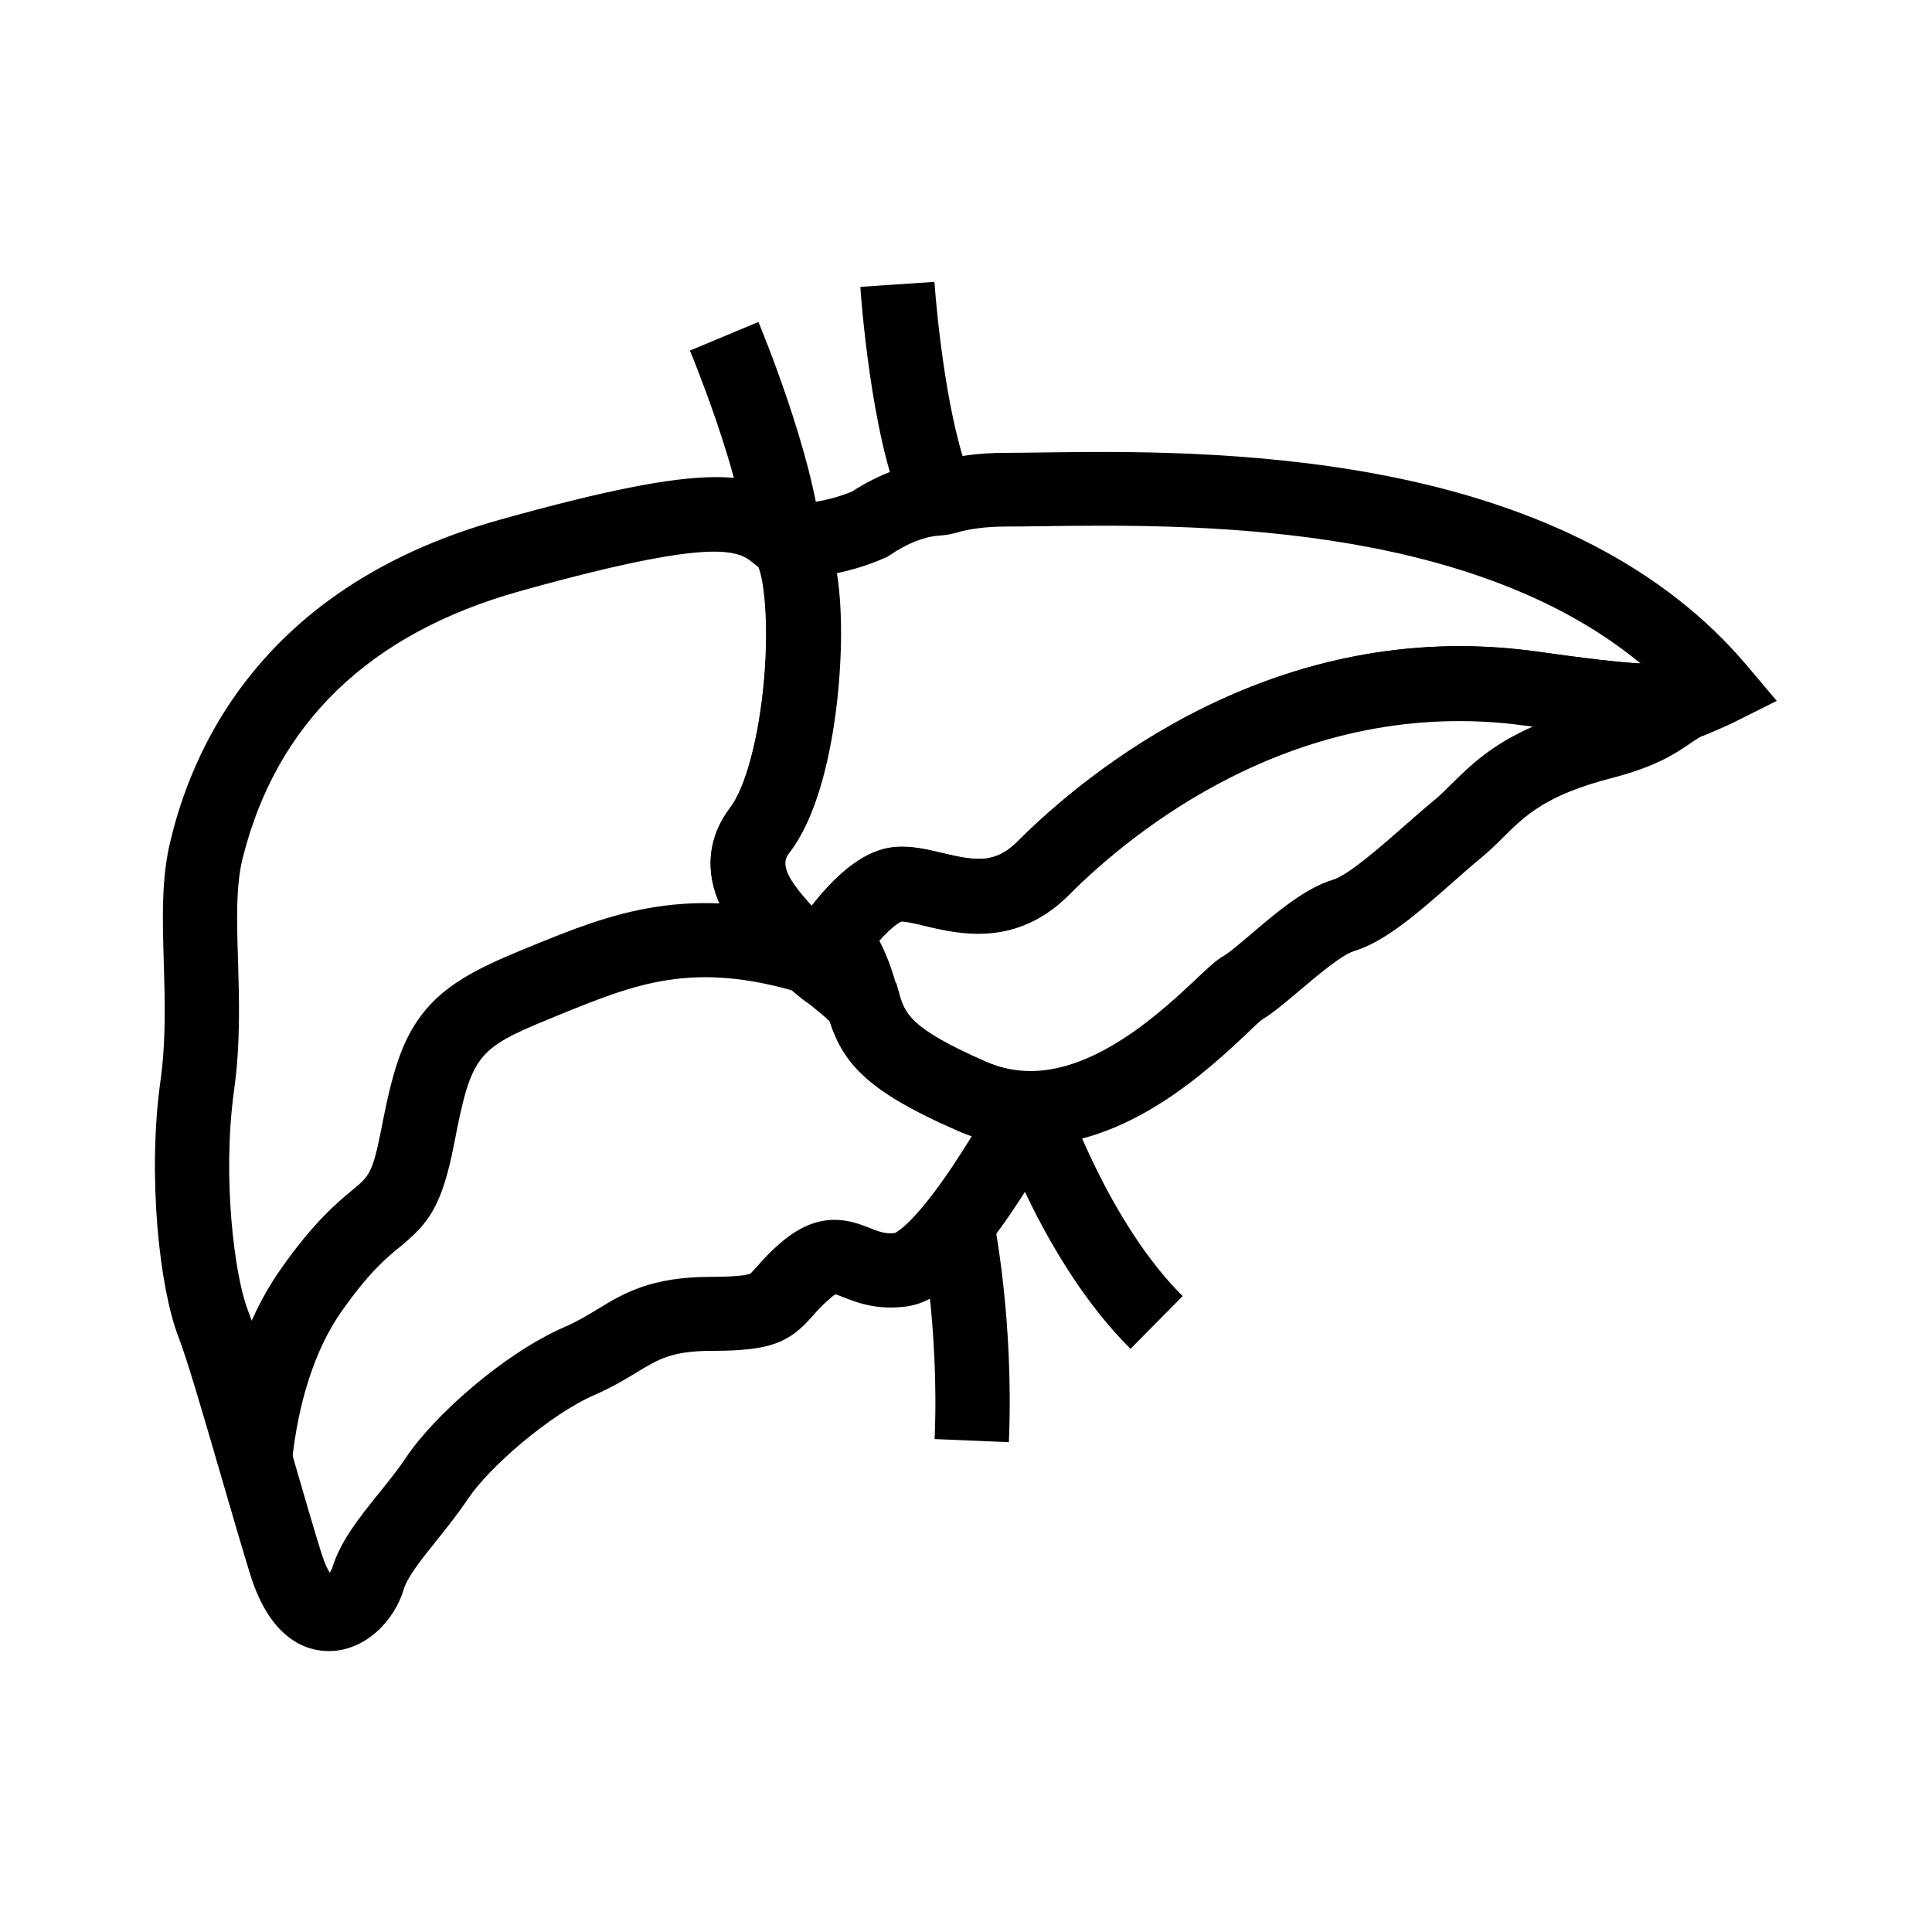
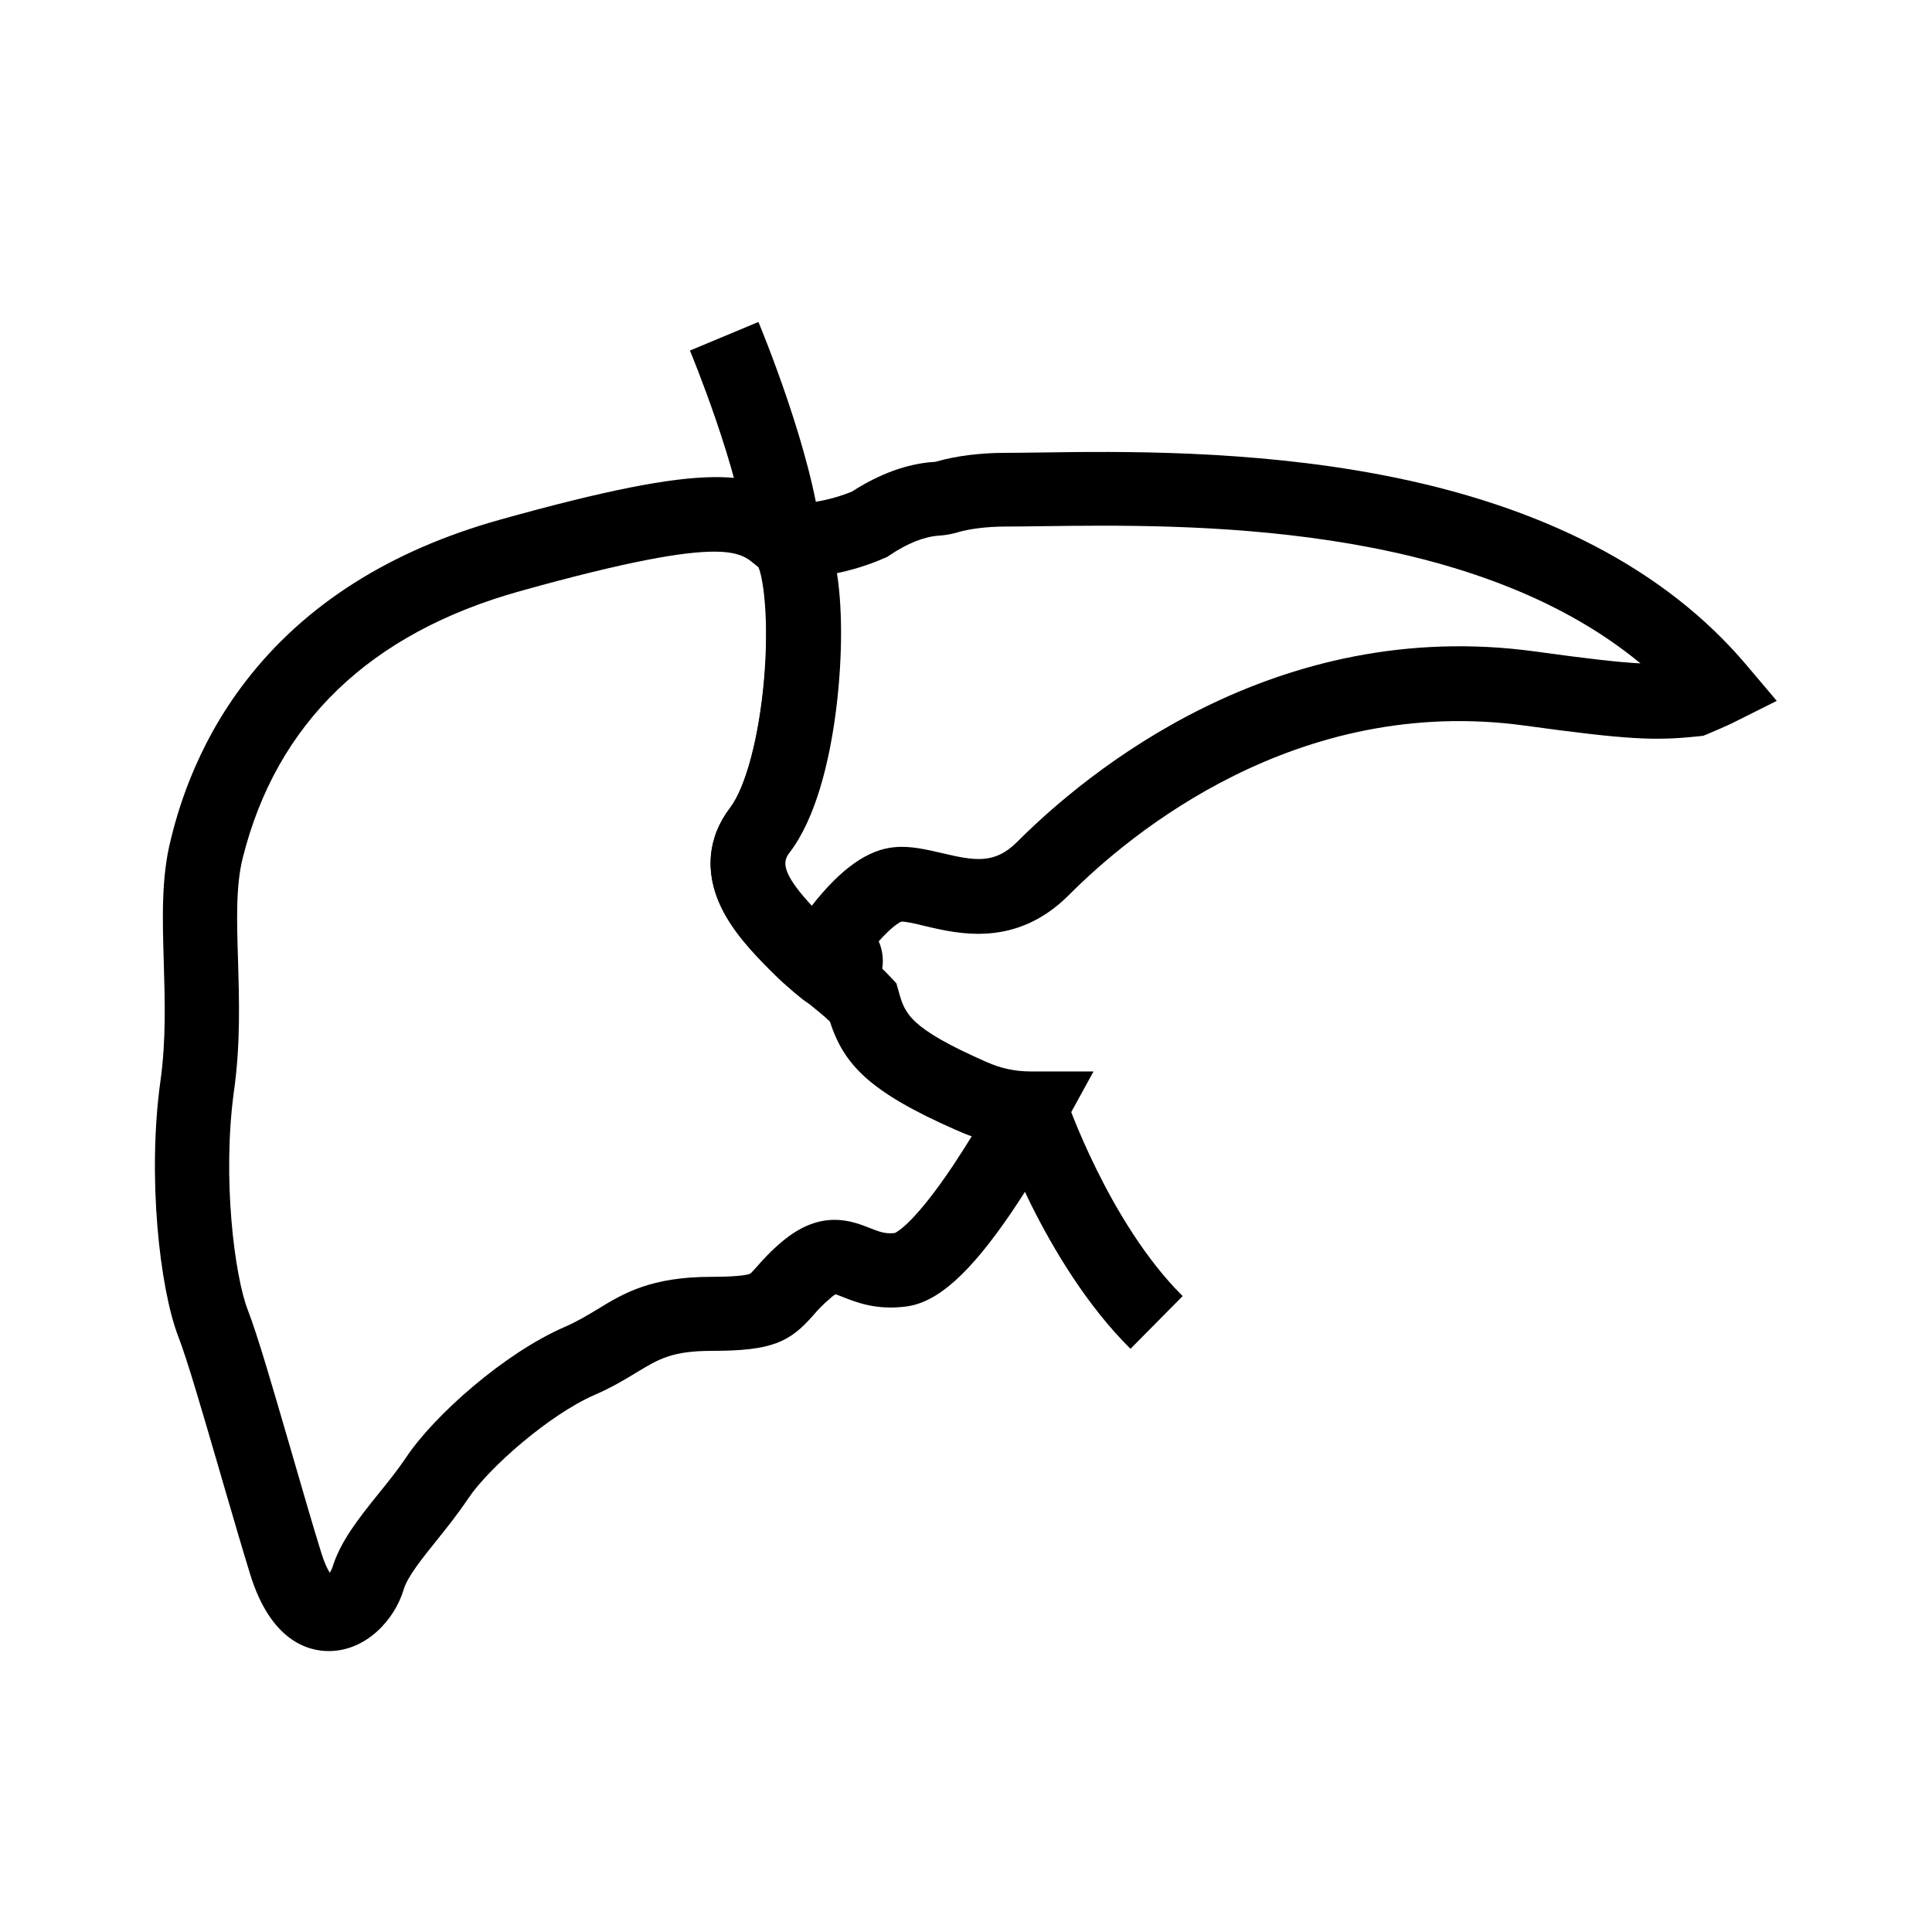
<svg xmlns="http://www.w3.org/2000/svg" fill="#000000" width="800px" height="800px" version="1.1" viewBox="144 144 512 512">
  <g>
    <path d="m231.09 581.55c-5.461 0-15.352-2.656-20.812-20.418-2.164-6.988-4.477-15.008-6.742-22.73l-1.918-6.594c-4.133-14.168-8.02-27.551-10.383-33.652-4.965-12.938-8.211-42.508-4.719-67.648 1.523-10.875 1.18-21.352 0.887-31.488-0.344-11.512-0.688-22.387 1.82-32.375 1.477-6.004 6.051-24.254 19.977-42.215 15.598-20.223 38.227-34.586 67.305-42.707 55.988-15.645 67.648-13.086 79.41-4.035 0.59 0.441 1.18 0.887 1.723 1.277 4.281 3 6.887 8.512 8.215 17.27 1.574 10.184 1.328 24.355-0.543 37.883-1.574 11.219-4.922 26.52-12.102 35.867-1.871 2.461-2.609 5.656 9.055 17.27 1.031 1.031 2.117 2.066 3.344 3.148 1.723 1.477 3.445 2.902 5.164 4.281 3.297 2.656 6.348 5.164 9.152 8.168l1.625 1.723 0.641 2.262c1.625 5.758 2.707 9.543 23.125 18.547l0.148 0.051c3.641 1.672 7.578 2.508 11.711 2.508h16.629l-8.07 14.711c-1.969 3.641-7.281 13.188-13.676 22.633-11.02 16.188-19.582 23.863-27.898 24.945-7.824 1.031-13.188-1.082-16.777-2.508-0.641-0.246-1.426-0.543-1.918-0.738-0.297 0.148-0.738 0.441-1.379 1.031-2.117 1.77-3.445 3.246-4.676 4.676-6.148 6.988-10.875 9.297-26.715 9.297-10.578 0-14.121 2.164-19.977 5.707-3.051 1.871-6.496 3.938-11.219 6.004-11.855 5.164-27.945 19.238-33.406 27.406-2.707 4.035-5.609 7.676-8.414 11.168-3.938 4.922-7.676 9.543-8.707 12.988-2.41 8.07-9.988 16.234-19.73 16.285-0.098 0.004-0.148 0.004-0.148 0.004zm102.19-291.36c-8.02 0-22.633 2.41-51.512 10.48-39.805 11.121-64.5 34.934-73.457 70.75-1.82 7.332-1.574 16.434-1.23 27.012 0.297 10.43 0.688 22.238-1.082 34.734-3.148 22.977 0.148 48.855 3.641 57.91 2.656 6.887 6.445 19.977 10.875 35.18l1.918 6.594c2.215 7.676 4.527 15.598 6.641 22.434 0.836 2.754 1.672 4.477 2.312 5.512 0.246-0.395 0.492-0.836 0.641-1.23 2.164-7.133 7.086-13.234 12.25-19.68 2.559-3.148 5.164-6.394 7.379-9.691 7.332-11.02 25.93-27.551 41.871-34.488 3.492-1.523 6.102-3.102 8.855-4.773 6.938-4.231 14.121-8.562 30.207-8.562 8.363 0 9.988-0.738 10.234-0.836 0.246-0.148 1.082-1.133 1.723-1.82 1.477-1.672 3.543-4.035 6.84-6.789 10.281-8.562 18.352-5.363 23.125-3.492 2.508 0.984 4.082 1.625 6.641 1.328 0.836-0.395 5.559-3.148 15.398-17.859 1.77-2.656 3.445-5.312 4.969-7.773-1.426-0.492-2.856-1.082-4.281-1.723-23.027-10.137-29.617-17.367-33.309-28.684-1.574-1.523-3.492-3.051-5.609-4.773-1.82-1.477-3.738-3-5.707-4.773-1.574-1.379-2.953-2.656-4.281-3.984-5.019-5.019-10.137-10.527-13.188-16.828-4.43-9.199-3.59-18.547 2.363-26.32 4.184-5.461 7.723-18.844 9.055-34.094 1.379-15.695-0.148-26.469-1.379-29.57-0.492-0.344-0.934-0.688-1.379-1.031-1.863-1.531-3.977-3.156-10.523-3.156z" />
-     <path d="m417.07 447.57c-6.84 0-13.48-1.379-19.828-4.184-24.746-10.875-30.555-18.402-34.145-31.242l-0.246-0.887c-0.887-3.148-1.723-6.148-3.691-9.789-1.18-2.117-2.117-4.035-2.707-5.312l-2.461-5.312 3.492-4.676c8.316-11.219 15.988-16.973 23.566-17.711 4.328-0.395 8.562 0.59 12.645 1.574 8.707 2.066 13.922 2.953 19.828-2.902 18.352-18.352 68.438-59.977 137.41-50.527 25.781 3.641 30.996 3.836 40.344 2.953l0.441-0.051h0.441c4.922 0 9.055 3.543 9.84 8.363 0.738 4.676-1.82 9.102-6.148 10.824-1.379 0.59-2.41 1.277-3.984 2.363-3.738 2.559-8.855 6.051-20.613 9.102-17.562 4.527-23.027 9.938-28.781 15.645-1.918 1.918-3.938 3.887-6.348 5.856-2.215 1.82-4.676 3.984-7.281 6.297-8.707 7.676-17.762 15.645-26.027 18.105-3.297 0.984-10.281 6.938-14.465 10.48-3.789 3.199-7.086 6.004-9.988 7.723-0.688 0.543-2.41 2.164-3.789 3.492-10.273 9.695-31.629 29.816-57.508 29.816zm-40.047-54.316c2.609 5.066 3.789 9.297 4.773 12.695l0.246 0.836c1.625 5.805 2.707 9.645 23.125 18.547 3.887 1.672 7.773 2.508 11.957 2.508 18.055 0 35.523-16.531 43.938-24.453 3.246-3.051 5.215-4.922 7.281-6.102 1.379-0.789 4.676-3.59 7.281-5.805 6.691-5.707 14.316-12.152 21.551-14.316 4.184-1.23 12.891-8.953 18.695-14.023 2.754-2.41 5.363-4.723 7.824-6.742 1.723-1.379 3.297-2.953 4.969-4.625 4.82-4.773 10.527-10.43 21.941-15.398-0.789-0.098-1.574-0.246-2.41-0.344-60.172-8.266-104.5 28.684-120.79 44.918-13.922 13.922-29.176 10.332-38.277 8.168-2.164-0.492-4.773-1.133-6.004-1.133h-0.051c-0.84 0.352-2.957 1.777-6.055 5.269z" />
-     <path d="m221.3 532.1-19.582-1.969c1.969-20.023 7.527-36.652 16.434-49.445s15.203-17.957 19.336-21.402c4.281-3.543 5.266-4.379 7.527-15.891 2.805-14.516 5.215-23.223 10.727-30.453 5.805-7.625 13.973-12.004 26.176-17.023l2.262-0.934c21.746-8.906 42.312-17.27 77.539-6.742l-5.656 18.844c-28.535-8.562-43.59-2.41-64.453 6.102l-2.262 0.934c-19.09 7.824-20.469 9.645-24.992 32.965-3.246 16.727-6.84 21.156-14.316 27.305-3.738 3.051-8.363 6.887-15.742 17.465-8.668 12.547-11.867 28.781-12.996 40.246z" />
    <path d="m364.87 411.71c-2.902 0-5.805-0.984-8.266-2.953-1.379-1.082-2.754-2.262-4.082-3.445-1.672-1.426-3.148-2.902-4.281-4.035-4.676-4.676-9.938-10.234-13.137-16.828-4.43-9.199-3.59-18.5 2.312-26.273 4.184-5.461 7.723-18.844 9.055-34.094 1.379-15.988-0.195-26.863-1.477-29.766l-5.019-4.379 6.445-13.43 6.988 1.082h0.543c0.789 0 7.922-0.098 15.793-3.297 7.332-4.723 14.613-7.379 21.648-7.871h0.246c0.051 0 0.195 0 0.688-0.148 4.922-1.426 11.465-2.262 18.008-2.262 2.805 0 6.004-0.051 9.691-0.098 20.613-0.297 55.105-0.738 89.887 5.902 42.953 8.168 75.523 25.141 96.875 50.383l8.07 9.543-11.219 5.609c-0.246 0.148-2.609 1.277-6.938 3.102l-1.328 0.543-1.426 0.148c-11.316 1.18-18.301 0.934-45.902-2.856-60.367-8.266-104.6 28.633-120.79 44.918-13.973 13.973-29.176 10.332-38.277 8.168-2.164-0.543-4.871-1.18-6.102-1.133-0.789 0.297-2.902 1.723-6.004 5.215 2.312 5.312 0.887 11.414-3.691 15.203-2.316 2.019-5.316 3.051-8.316 3.051zm0.738-115.77c0.148 0.934 0.297 1.871 0.395 2.856 0.836 6.887 0.934 15.152 0.344 23.91-0.688 9.891-3.344 34.391-13.285 47.332-1.672 2.215-2.41 5.019 6.004 14.07 7.723-9.891 14.957-15.008 22.043-15.598 4.231-0.395 8.461 0.641 12.547 1.574 8.707 2.066 13.922 2.953 19.828-2.902 18.301-18.352 68.289-60.023 137.41-50.527 13.922 1.918 22.043 2.856 27.848 3.148-45.805-37.836-120.59-36.852-158.38-36.359-3.789 0.051-7.035 0.098-9.988 0.098-4.574 0-9.496 0.59-12.547 1.523l-0.344 0.098c-1.082 0.297-2.754 0.688-4.723 0.789-3.887 0.297-8.266 2.016-12.941 5.164l-0.738 0.492-0.836 0.344c-4.481 1.969-8.859 3.199-12.645 3.988z" />
-     <path d="m383.17 278.57c-8.461-19.336-11.07-56.926-11.168-58.547l19.633-1.328c0.688 9.891 3.691 38.523 9.594 51.957z" />
    <path d="m342.04 288.12c-1.918-19.238-15.055-50.871-15.203-51.219l18.156-7.578c0.59 1.426 14.414 34.688 16.629 56.875z" />
    <path d="m443.59 501.45c-22.977-22.781-35.324-58.992-35.867-60.516l18.648-6.297c0.098 0.344 11.414 33.359 31.047 52.84z" />
-     <path d="m411.36 526.2-19.68-0.836c1.277-30.062-3.738-54.809-3.789-55.055l19.285-3.984c0.25 1.133 5.562 27.406 4.184 59.875z" />
  </g>
</svg>